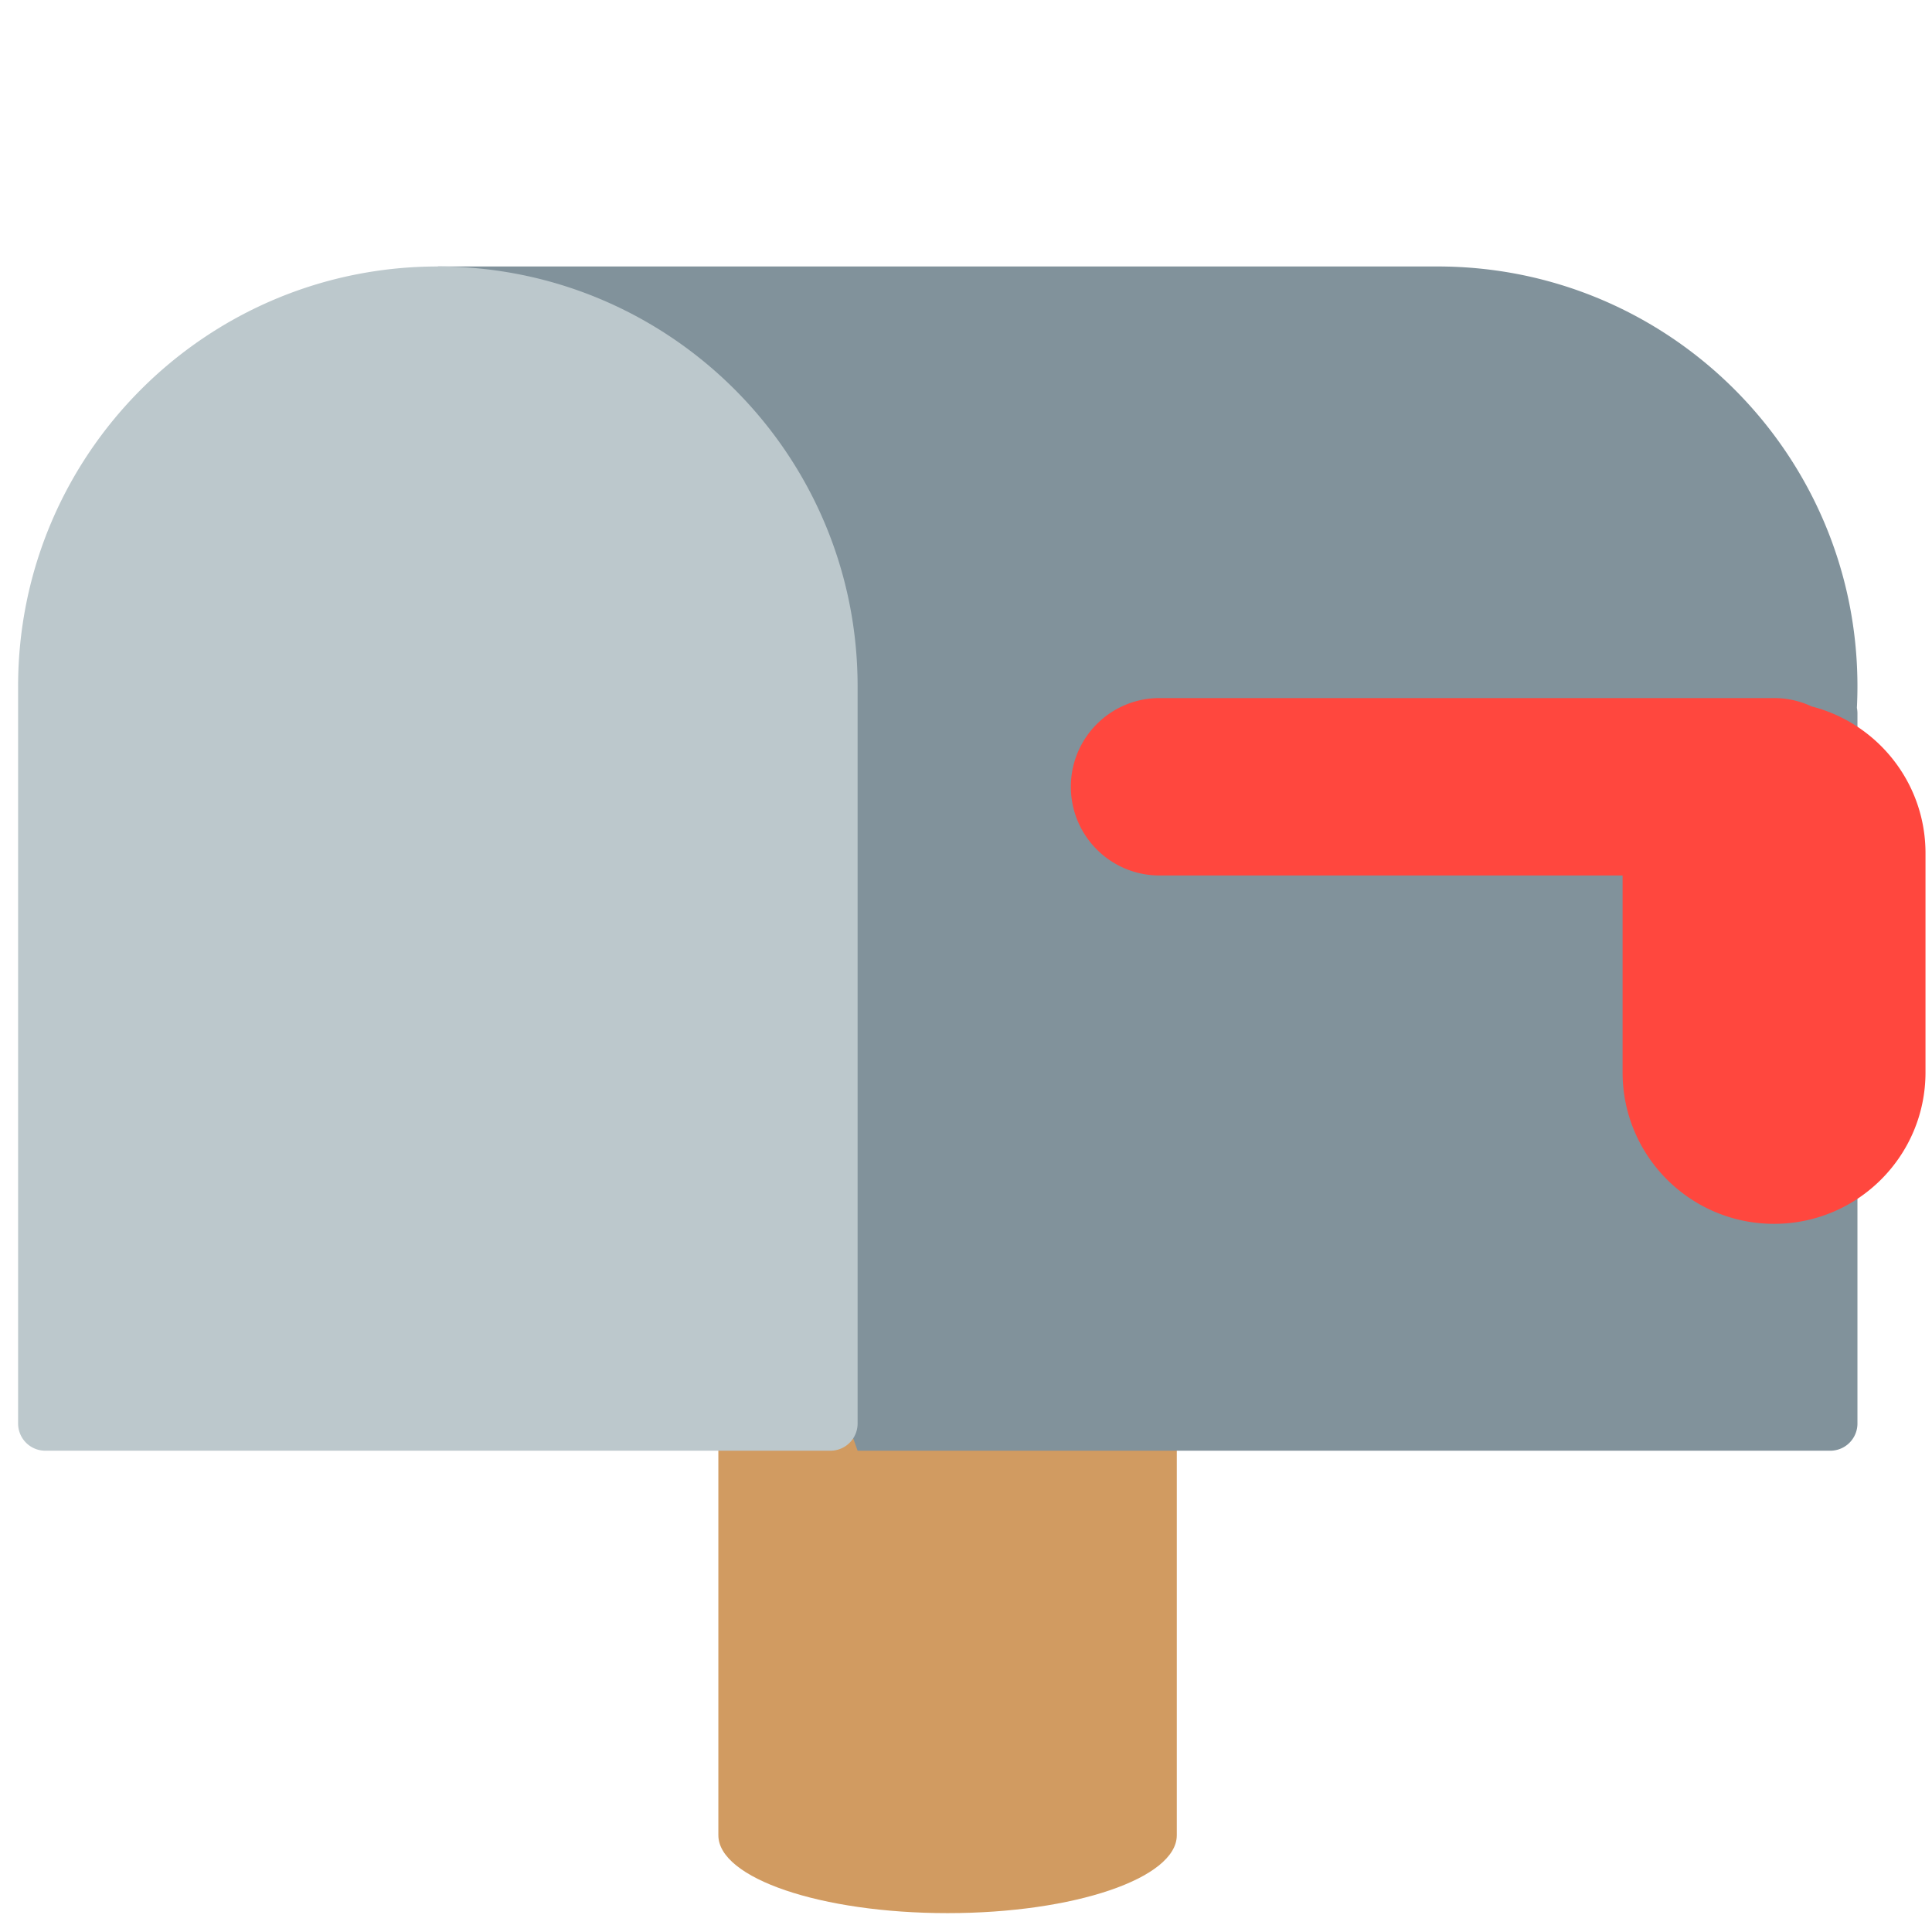
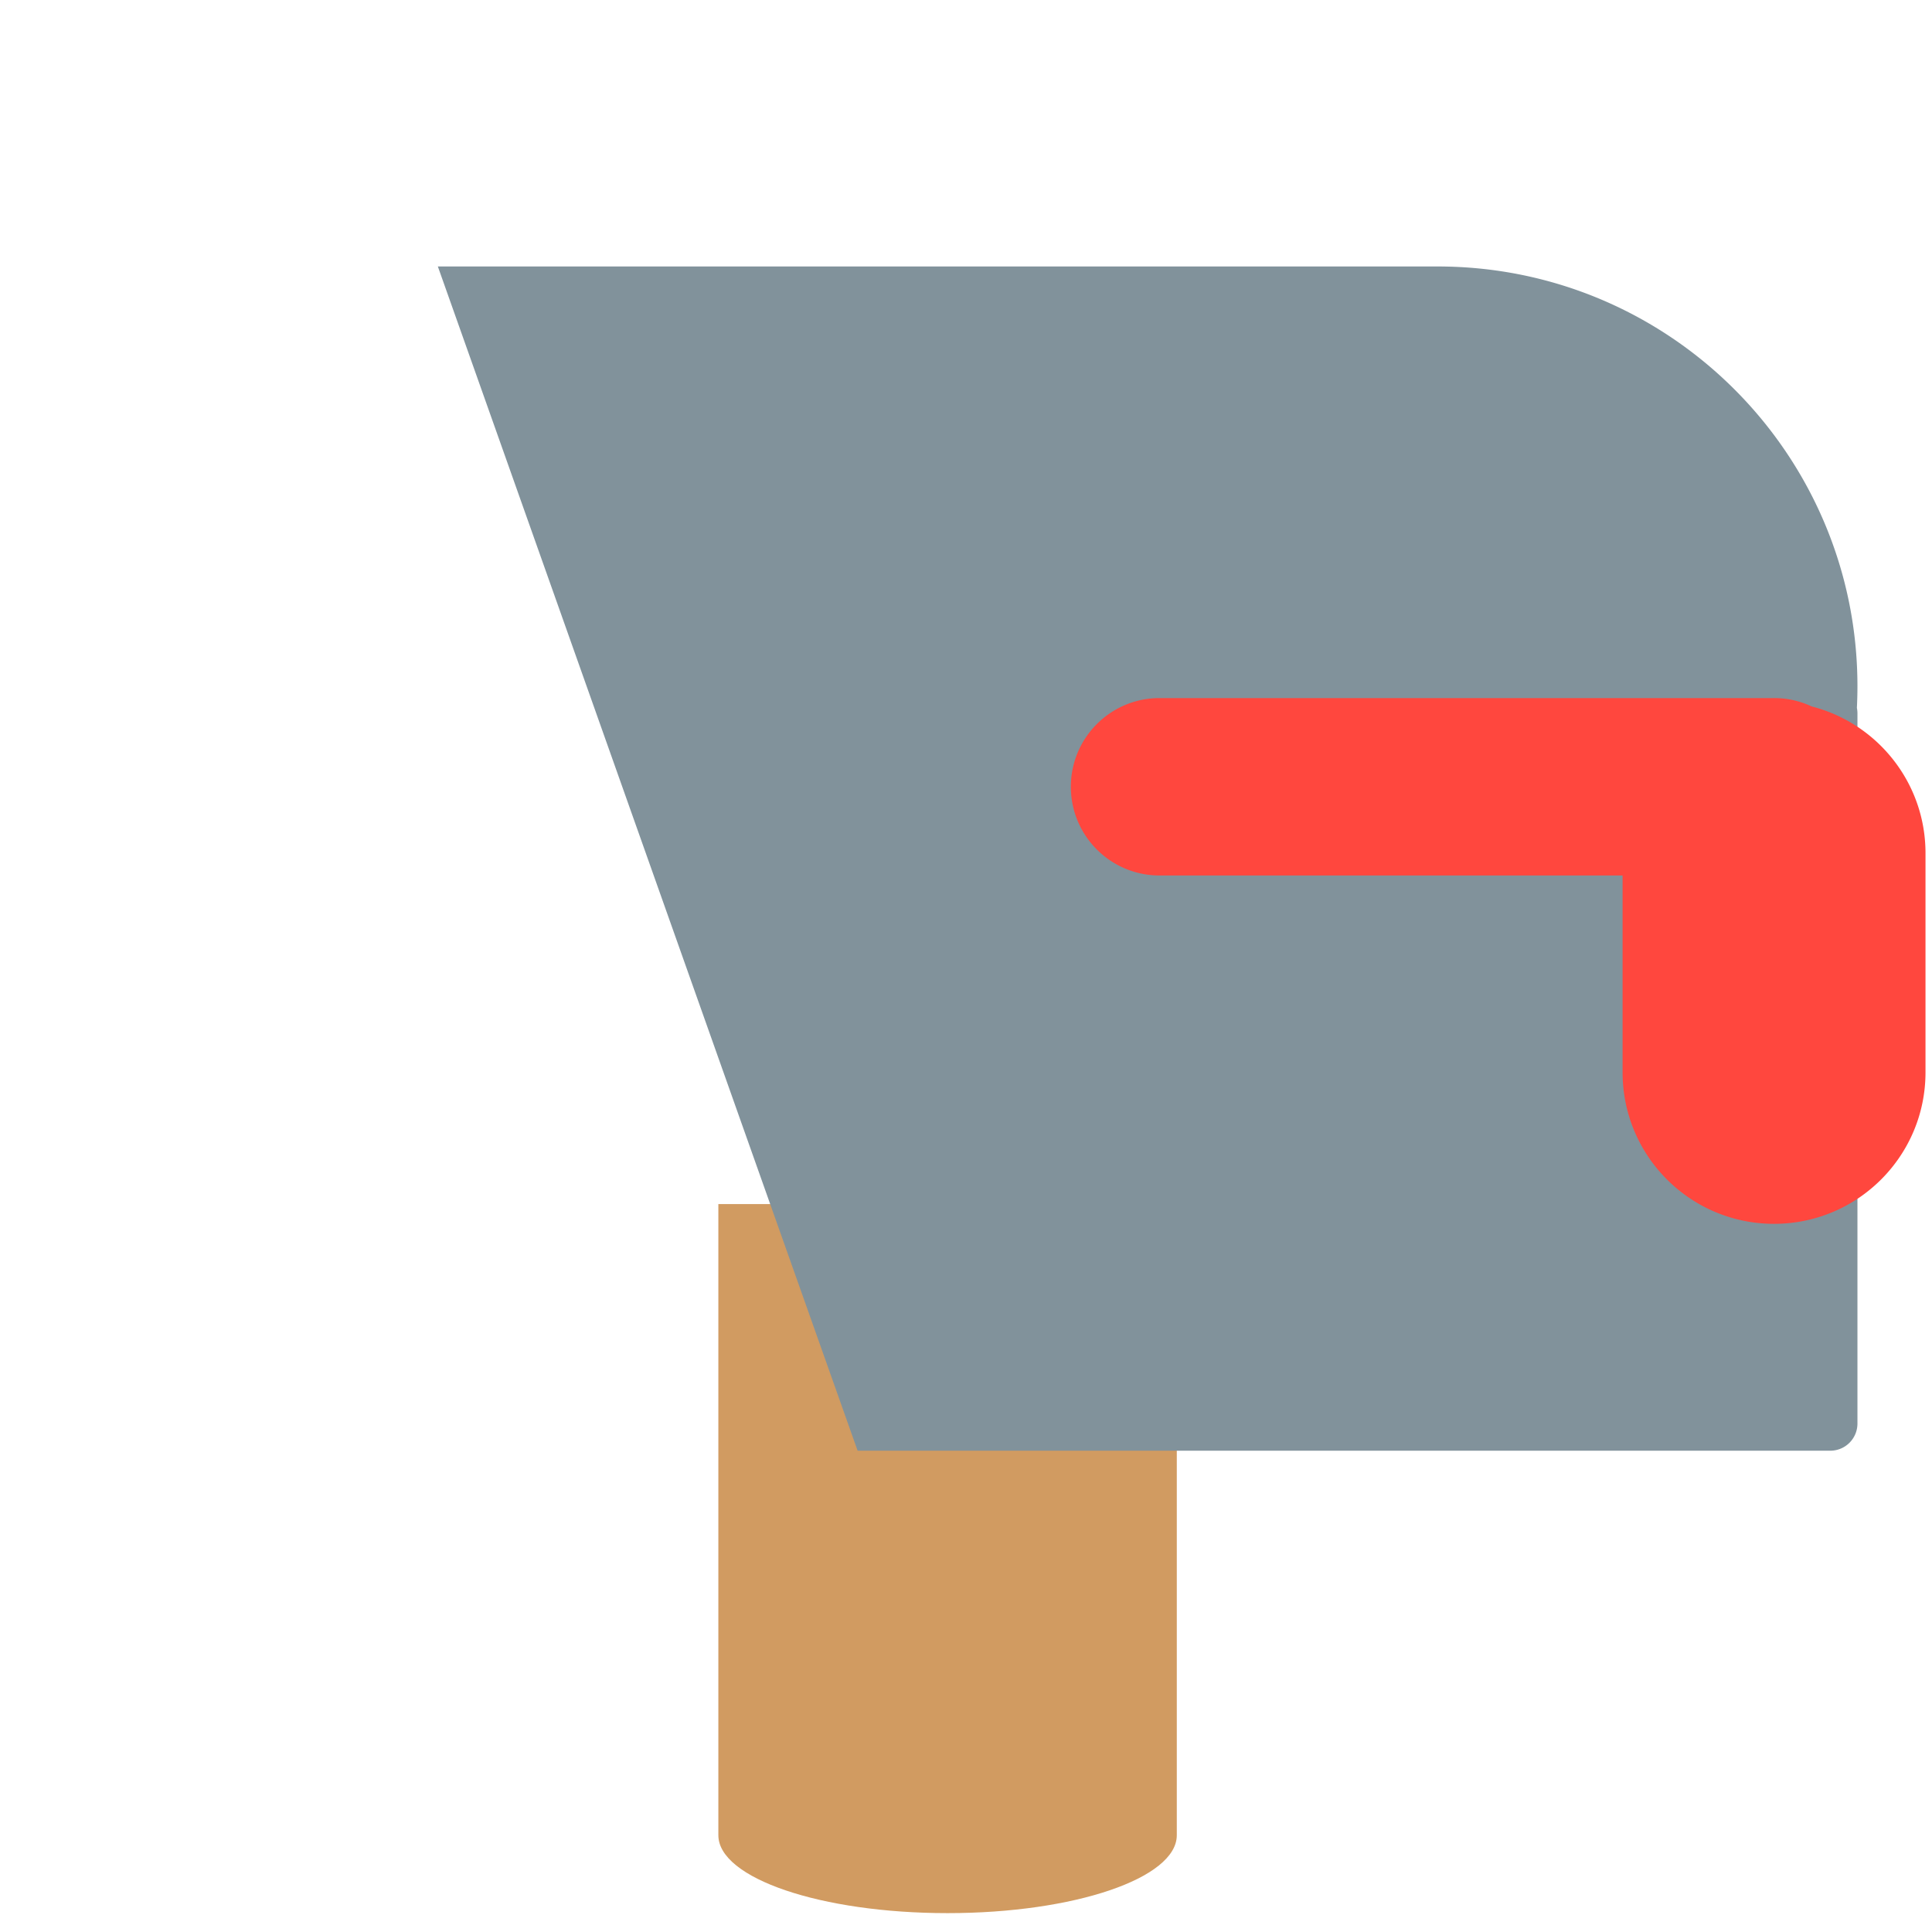
<svg xmlns="http://www.w3.org/2000/svg" width="800px" height="800px" viewBox="0 0 512 512" aria-hidden="true" role="img" class="iconify iconify--fxemoji" preserveAspectRatio="xMidYMid meet">
  <path fill="#D19B61" d="M190.373 319.086v167.272c0 11.4 27.197 20.642 60.746 20.642c33.549 0 60.746-9.242 60.746-20.642V319.086H190.373z" />
  <path fill="#81929B" d="M492.242 181.857c0-61.435-49.803-111.238-111.238-111.238H116.036l111.238 313.834h257.768a7.2 7.2 0 0 0 7.2-7.2V189.057c0-.497-.05-.982-.146-1.451c.096-1.904.146-3.821.146-5.749z" />
-   <path fill="#BCC8CC" d="M116.036 70.619c-61.435 0-111.238 49.803-111.238 111.238v195.396a7.2 7.2 0 0 0 7.2 7.2h208.076a7.2 7.2 0 0 0 7.2-7.2V181.857c0-61.435-49.803-111.238-111.238-111.238z" />
  <path fill="#FF473E" d="M480.107 187.213a23.417 23.417 0 0 0-9.967-2.217H307.297c-12.983 0-23.509 10.525-23.509 23.509s10.525 23.509 23.509 23.509h122.705v52.178c0 22.167 17.971 40.138 40.138 40.138s40.138-17.971 40.138-40.138V226.1c-.001-18.725-12.826-34.454-30.171-38.887z" />
</svg>